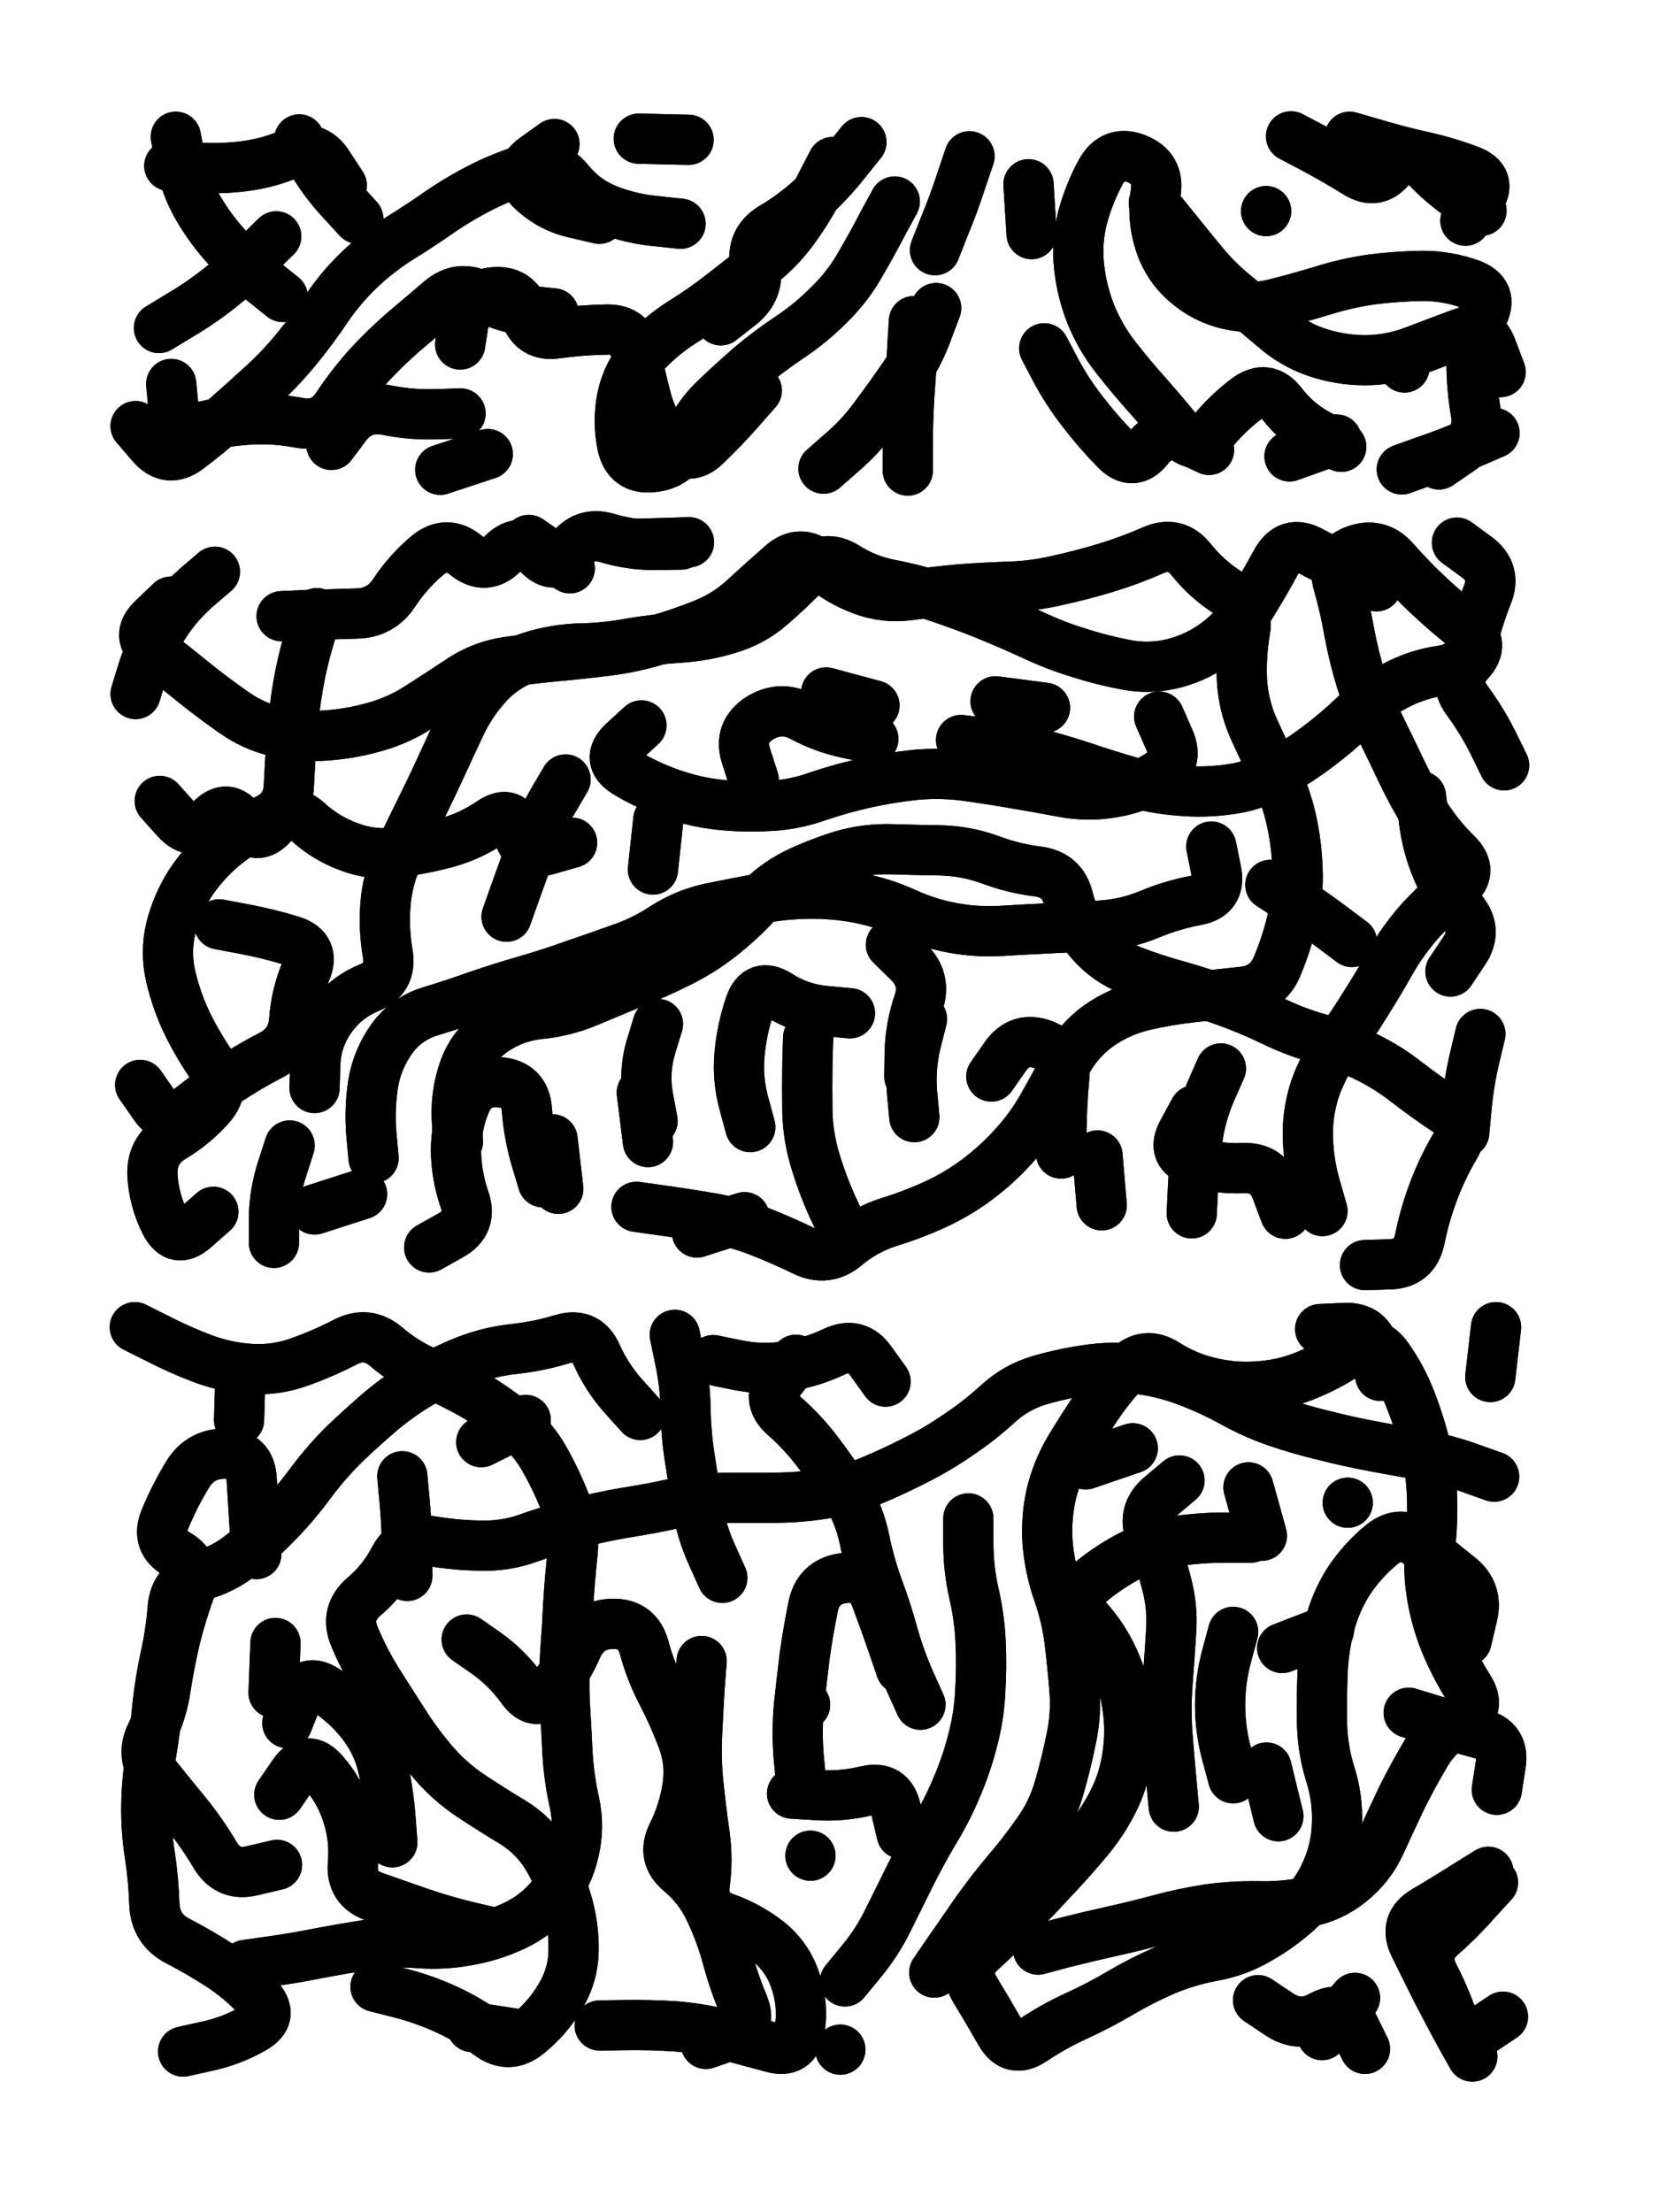
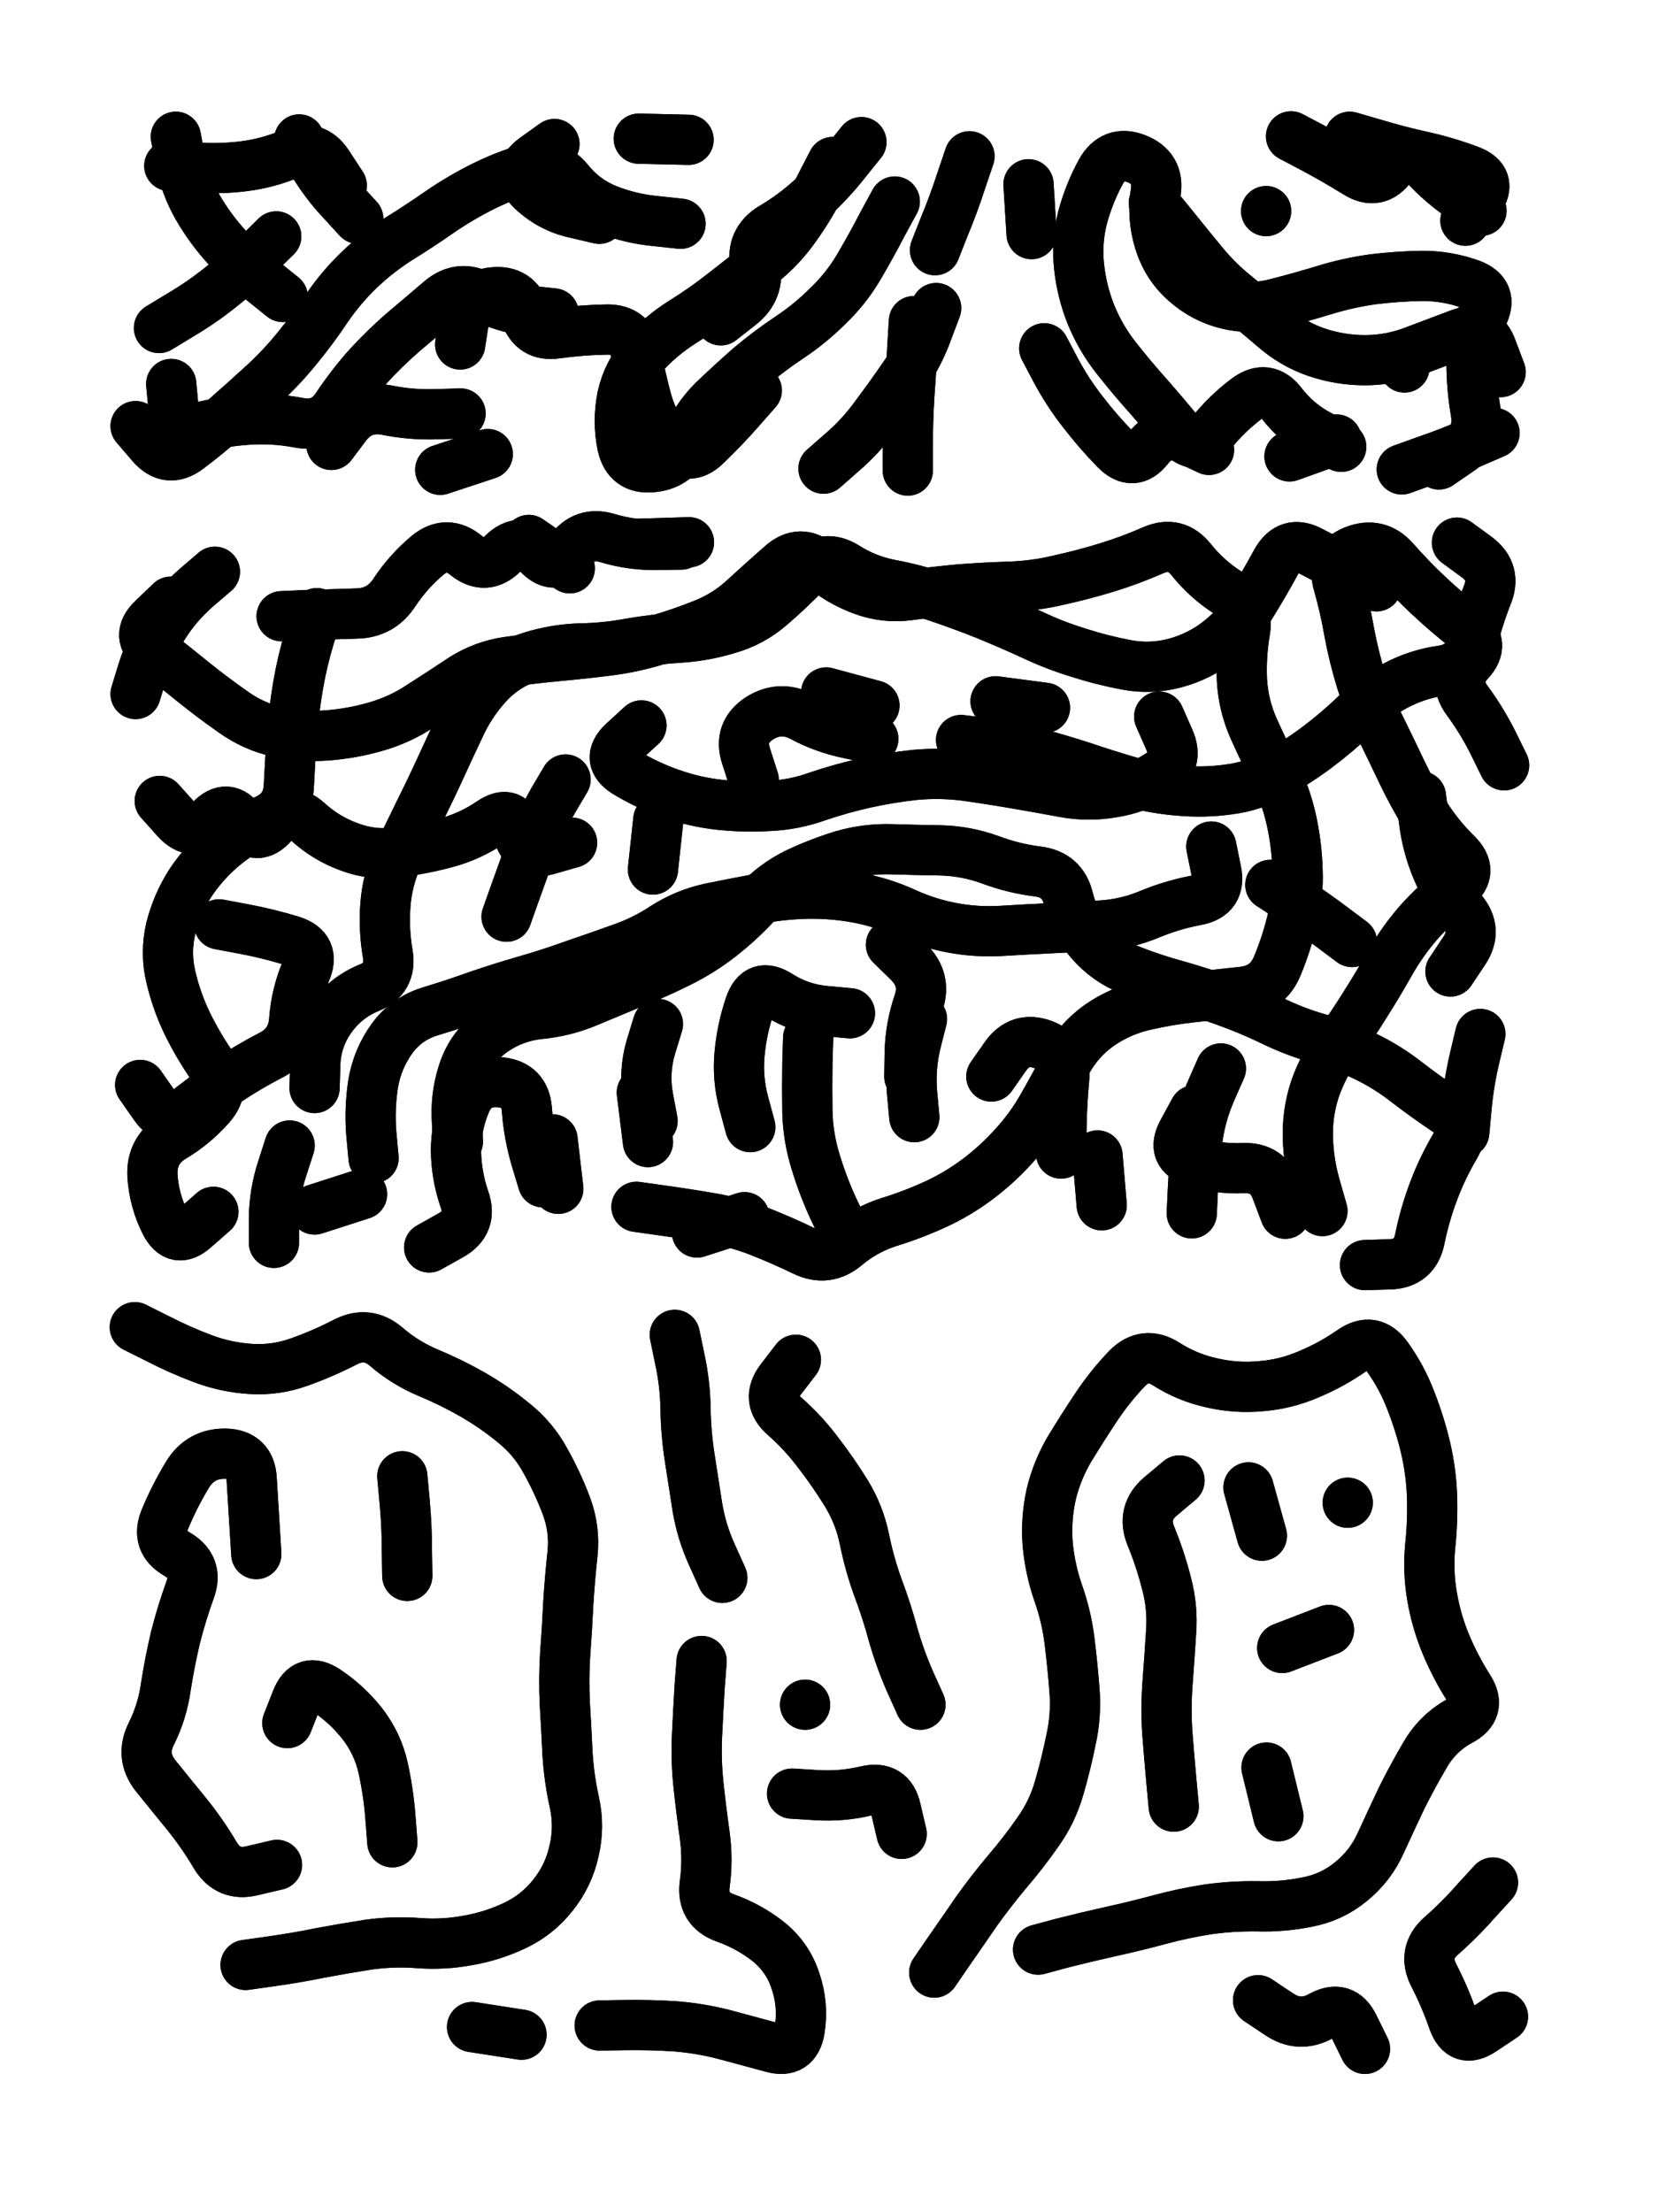
<svg xmlns="http://www.w3.org/2000/svg" viewBox="0 0 4329 5772">
  <defs>
    <filter id="piece_2836_3_4_filter" width="4529" height="5972" x="-100" y="-100" filterUnits="userSpaceOnUse">
      <feTurbulence baseFrequency=".038" numOctaves="3" result="lineShape_distorted_turbulence" type="turbulence" />
      <feGaussianBlur in="lineShape_distorted_turbulence" result="lineShape_distorted_turbulence_smoothed" stdDeviation="10.48" />
      <feDisplacementMap in="SourceGraphic" in2="lineShape_distorted_turbulence_smoothed" result="lineShape_distorted_results_shifted" scale="104.8" xChannelSelector="R" yChannelSelector="G" />
      <feOffset dx="-26.2" dy="-26.2" in="lineShape_distorted_results_shifted" result="lineShape_distorted" />
      <feGaussianBlur in="lineShape_distorted" result="lineShape_1" stdDeviation="6.55" />
      <feColorMatrix in="lineShape_1" result="lineShape" type="matrix" values="1 0 0 0 0 0 1 0 0 0 0 0 1 0 0 0 0 0 7860e-3 -3930e-3" />
      <feGaussianBlur in="lineShape" result="shrank_blurred" stdDeviation="10" />
      <feColorMatrix in="shrank_blurred" result="shrank" type="matrix" values="1 0 0 0 0 0 1 0 0 0 0 0 1 0 0 0 0 0 7492e-3 -4229e-3" />
      <feColorMatrix in="lineShape" result="border_filled" type="matrix" values="0.5 0 0 0 -0.15 0 0.5 0 0 -0.15 0 0 0.5 0 -0.15 0 0 0 1 0" />
      <feComposite in="border_filled" in2="shrank" operator="out" result="border" />
      <feColorMatrix in="lineShape" result="adjustedColor" type="matrix" values="0.95 0 0 0 -0.05 0 0.95 0 0 -0.05 0 0 0.95 0 -0.05 0 0 0 1 0" />
      <feMorphology in="lineShape" operator="erode" radius="13.1" result="frost1_shrink" />
      <feColorMatrix in="frost1_shrink" result="frost1" type="matrix" values="2 0 0 0 0.05 0 2 0 0 0.05 0 0 2 0 0.05 0 0 0 0.5 0" />
      <feMorphology in="lineShape" operator="erode" radius="39.3" result="frost2_shrink" />
      <feColorMatrix in="frost2_shrink" result="frost2" type="matrix" values="2 0 0 0 0.35 0 2 0 0 0.35 0 0 2 0 0.35 0 0 0 0.5 0" />
      <feMerge result="shapes_linestyle_colors">
        <feMergeNode in="frost1" />
        <feMergeNode in="frost2" />
      </feMerge>
      <feTurbulence baseFrequency=".229" numOctaves="2" result="shapes_linestyle_linestyle_turbulence" type="turbulence" />
      <feDisplacementMap in="shapes_linestyle_colors" in2="shapes_linestyle_linestyle_turbulence" result="frost" scale="-87.333" xChannelSelector="R" yChannelSelector="G" />
      <feMerge result="shapes_linestyle">
        <feMergeNode in="adjustedColor" />
        <feMergeNode in="frost" />
      </feMerge>
      <feComposite in="shapes_linestyle" in2="shrank" operator="atop" result="shapes_linestyle_cropped" />
      <feComposite in="border" in2="shapes_linestyle_cropped" operator="over" result="shapes" />
    </filter>
    <filter id="piece_2836_3_4_shadow" width="4529" height="5972" x="-100" y="-100" filterUnits="userSpaceOnUse">
      <feColorMatrix in="SourceGraphic" result="result_blackened" type="matrix" values="0 0 0 0 0 0 0 0 0 0 0 0 0 0 0 0 0 0 0.8 0" />
      <feGaussianBlur in="result_blackened" result="result_blurred" stdDeviation="39.3" />
      <feComposite in="SourceGraphic" in2="result_blurred" operator="over" result="result" />
    </filter>
    <filter id="piece_2836_3_4_overall" width="4529" height="5972" x="-100" y="-100" filterUnits="userSpaceOnUse">
      <feTurbulence baseFrequency=".06" numOctaves="3" result="background_texture_bumps" type="fractalNoise" />
      <feDiffuseLighting diffuseConstant="2" in="background_texture_bumps" lighting-color="#555" result="background_texture" surfaceScale="1">
        <feDistantLight azimuth="225" elevation="20" />
      </feDiffuseLighting>
      <feMorphology in="SourceGraphic" operator="dilate" radius="24.75" result="background_glow_1_thicken" />
      <feColorMatrix in="background_glow_1_thicken" result="background_glow_1_thicken_colored" type="matrix" values="0 0 0 0 0 0 0 0 0 0 0 0 0 0 0 0 0 0 1 0" />
      <feGaussianBlur in="background_glow_1_thicken_colored" result="background_glow_1" stdDeviation="66" />
      <feMorphology in="SourceGraphic" operator="dilate" radius="0" result="background_glow_2_thicken" />
      <feColorMatrix in="background_glow_2_thicken" result="background_glow_2_thicken_colored" type="matrix" values="0 0 0 0 0 0 0 0 0 0 0 0 0 0 0 0 0 0 0 0" />
      <feGaussianBlur in="background_glow_2_thicken_colored" result="background_glow_2" stdDeviation="0" />
      <feComposite in="background_glow_1" in2="background_glow_2" operator="out" result="background_glow" />
      <feBlend in="background_glow" in2="background_texture" mode="normal" result="background_merged" />
      <feColorMatrix in="background_merged" result="background" type="matrix" values="0.2 0 0 0 0 0 0.2 0 0 0 0 0 0.2 0 0 0 0 0 1 0" />
    </filter>
    <g id="layer_2" fill="none" stroke-linecap="round" stroke-width="131" filter="url(#piece_2836_3_4_filter)">
      <path stroke="hsl(64,100%,47%)" d="m1802 610-65-7q-65-6-126-30-60-24-101-75-41-50-104-32-62 18-120 47t-112 66q-53 37-108 71-55 35-102 80t-84 99q-36 54-77 104-41 51-89 95t-97 87q-48 43-100 82t-95-10l-42-49m538-628-36-55q-35-54-95-29-60 26-125 34-64 8-129 3l-65-4m3313 779 54-37q54-36 42-100-11-64-11-129t29-123q30-58-31-81-61-22-126-22-65 1-130 9-64 9-126 28t-125 35q-63 17-127 2-63-15-112-59-48-43-67-106-19-62-9-127 10-64-51-88-60-23-92 34-31 57-48 120-16 63-9 128t31 125q25 61 65 112t83 99q43 49 84 99 42 50 82-1 41-51 93-90 52-38 91 13 40 52 97 82l58 31m-2298-87-65 2q-65 2-129-11-64-12-104 39l-39 52m1110-142-43 49q-43 49-90 94-46 45-91-3-44-47-62-110-17-62-29-126-11-64-76-63t-130 10q-64 10-84-52-19-62-84-55t-75 71l-10 65M747 643l-46 45q-46 46-97 86-51 41-107 74l-56 34m2954-500 57 30q58 31 113 65 55 35 93-18 39-52 83-5 44 48 97 85l54 37M2274 397l-41 51q-40 51-88 95t-104 77q-56 34-44 98t-39 104l-51 40m504 2-4 65q-3 65-8 130-4 65-4 130v65m1296-269h0M2556 434l-21 62q-20 62-45 122l-24 61m864-102h0" />
      <path stroke="hsl(115,100%,45%)" d="m3477 3186-18-63q-18-62-20-127t18-127q21-61 59-114 38-52 72-107 35-55 67-112 32-56 75-105 44-48 94-90 50-41 3-87-46-45-81-100-34-55-62-114t-57-118q-29-58-49-120-19-62-31-126-11-64-29-127-18-62 42-86 61-24 104 24 43 49 90 93 48 45 99 85 51 41 7 88-44 48-6 100 39 53 68 111l29 59M472 1596l-47 45q-47 45 4 84 52 40 102 81 51 41 104 78 53 38 116 52 64 14 129 9t127-23q63-18 117-54 55-35 109-71 55-35 119-44 65-9 130-15t129-14q65-8 127-27 63-18 123-42 61-24 108-68 48-44 97-87t98-1q50 43 111 66t125 14q65-9 130-15 65-5 130-7t128-17q64-14 126-33t121-45q60-26 100 25 41 51 96 86t44 99q-11 65-8 130 4 65 30 124 27 60 56 118 29 59 43 122 14 64 16 129 3 65-13 128-15 64-40 124t-90 67l-130 14q-65 7-129 22-63 15-116 52-53 38-84 95-30 58-62 114-32 57-76 105-43 48-95 87t-111 66q-59 27-121 46-62 20-112 62t-109 13q-58-28-119-52-60-23-125-34-64-11-129-20l-64-9m1364-1279 26 59q27 60-28 94-55 35-120 45-64 11-128-1t-129-23q-64-11-129-20-64-8-129-2-65 7-129 21-63 14-125 35-61 22-126 25-65 4-130-3t-127-29q-61-21-117-55-55-34-8-79l48-44m-699 1129-6-65q-5-65 5-130 11-64 49-117 38-52 100-71 63-19 124-41 62-21 124-39 63-18 124-40 62-21 123-43 62-21 116-57 55-35 119-49 64-13 128-25t129-13q65-1 129 11t123 39 123 39q64 12 129 8t130-7 130-7q65-4 125-29t124-37q64-12 51-76l-13-64M598 2438l64 12q64 12 126 31 62 20 36 80-25 60-30 125-4 65-62 94-58 30-112 66-53 37-104 77-50 41-87-13l-37-53m1412-1410-65 1q-65 1-128-18-62-18-99 35-36 54-81 7t-92-2q-46 46-97 5-50-41-100 0-50 42-86 96-35 55-100 56l-130 4-65 3m-318 482 43 48q44 49 89 2t82 6q38 53 81 4t91-6q48 44 109 66 61 23 125 14 65-8 128-25t117-54q54-36 70 27t78 45l63-18m1382 946-11-130m-478-100-6-65q-5-65 10-128l16-63m-703 266-12-64q-11-64 7-127l19-62m881-842 129 17m1094 1108 6-65q6-65 21-129l15-63m-2446 387-19-63q-18-62-23-127t-70-71q-65-6-90 54t-25 125q1 65 22 126 22 62-35 94l-57 32m838-314-17-63q-17-63-11-128t27-127q21-61 76-26t120 41l65 6m64-803-126-34M741 3269v-65q1-65 21-127l20-62m2354 177 3-65q3-65 12-130 9-64 35-124l26-59" />
-       <path stroke="hsl(192,100%,45%)" d="m1697 3718-44-49q-43-48-70-108-26-59-89-41-62 19-127 26t-126 31q-60 24-116 57t-106 75q-49 42-96 87-46 46-85 98-38 52-83 99t-96 88q-50 41-113 57-63 17-69 82-5 65-19 128-14 64-21 129-6 65-17 129-11 65-12 130t9 129q10 65 12 130 3 65 60 95 58 30 112 65 55 36 99 84t-13 80q-56 32-120 46l-63 14m502-169 63 16q63 16 122 43t111 66q52 39 102-2 51-41 84-97 34-56 35-121t-18-128q-18-62-52-118-34-55-90-89-55-33-109-69t-97-86q-42-49-77-104l-70-110q-34-55-59-115t24-103q50-42 80-100 31-57 95-46 65 11 130 12 65 2 126-20 62-22 125-39 63-16 127-27 65-10 128-24 64-14 129-15h130q65 0 129-10 65-9 125-34t118-55q58-29 111-66 54-36 102-80t110-62q63-18 127-27 65-9 129-2 65 8 126 31t118 54q57 32 118 53 62 21 125 36 63 16 127 28t128 23q64 12 125 34l62 22M2231 5196l41-50q42-50 71-109 29-58 58-117 29-58 62-114 34-55 59-115 26-60 42-123 17-63 20-128 4-65 1-130t-18-129q-14-63-14-128v-65m-685 1371 61-21q62-21 37-81t-42-123q-17-63-45-122-27-59-77-101-50-41-21-99t39-123q10-64-13-125t-53-119q-30-57-47-120t-82-62q-65 1-92 60-26 60-67 111-40 51-78-2t-91-91l-53-37m-489 405 37-54q37-53 79-4 43 49 62 111 20 62 14 127-5 65 56 86 62 22 123 43 62 21 125 36l64 15m2538-762 15-64q16-63-35-103t-101-83q-49-42-100-1-50 41-86 95-35 55-51 118t-18 128q-2 65-1 130 2 65 21 127 20 62 18 127-1 65-27 125-25 60-73 104t-105 76q-56 33-120 44-64 12-124 37-60 26-116 59t-115 60q-59 27-113 63-54 37-86-20-32-56-66-112-33-55 15-99t94-90q46-46 90-94 45-47 87-97 43-49 73-107t39-123q10-64 0-129-9-64-36-123t-71-107q-43-48 6-90 50-42 107-72 58-30 122-39 65-9 130-9h65m-1175 633-6-65q-5-65 1-130 7-65 15-130 9-64 22-128t77-74q65-9 87 52 23 61 44 122l21 62m-40-749-38-53q-37-53-96-25t-124 38q-64 10-128-3l-64-13m2045 1121 10-65q11-64-52-81t-126-36l-62-19m-458 171-17-63q-17-63-17-128t17-128l17-63M650 3731l4-130m2205 246 123-42m886 1587-32-57q-31-57-61-115-29-58-58-117-29-58 27-91t111-68l55-34M745 4313l-5 130m3175-824 15-130m-302 127-14-64q-13-63-78-61l-65 3m5 1842 86-97m-1421-371h0m-743-1137-116 58m937 1585h0" />
    </g>
    <g id="layer_1" fill="none" stroke-linecap="round" stroke-width="131" filter="url(#piece_2836_3_4_filter)">
      <path stroke="hsl(37,100%,53%)" d="m2361 552-31 57q-30 58-63 114t-80 101q-46 46-100 82t-104 78q-49 43-96 88-46 46-70 106-23 61-88 67-65 7-79-57-13-63 0-127 14-63 57-111 44-48 99-83 55-34 106-74 52-40 102-81 51-41 88-94 38-53 67-111l30-58M764 801l-51-41q-50-40-94-88t-77-105q-32-56-45-120l-12-64m2552 173 41 50q41 51 82 101 41 51 91 91 51 41 100 83 49 43 110 64 62 21 127 21t126-23l122-46q61-22 83 39l23 61M1590 597l-64-15q-63-14-111-59-47-44 5-83l53-38M961 597l-44-48q-44-47-77-103l-33-56m2584 827 123-44M1471 844l-65-7q-65-7-123-38-57-31-107 11-49 42-99 84-49 43-93 91-43 49-79 103t-100 41q-64-12-129-8t-128 20q-63 17-69-48l-6-65m2278-93 30 57q31 58 71 109 40 52 85 98 46 47 86-4t99-23l59 28m367-817 62 18q63 19 126 33 64 14 125 37t25 77l-36 54M2469 830l-23 61q-22 61-59 114-37 54-76 106-38 53-87 95l-49 43m535-742 8 130m-895-246-130-3m-394 823-124 41m2751-96-60 26q-59 26-121 47l-61 22" />
      <path stroke="hsl(57,100%,50%)" d="m2534 1957 64 8q65 8 128 25t125 37q62 21 124 39 63 18 128 23 65 6 129-3 65-8 122-40 57-31 109-70t99-84q47-45 104-76 58-31 122-40 65-9 80-73 15-63 39-124 25-60-27-99l-52-38m-17 1119 36-54q36-54-6-104-41-50-66-110t-33-125l-8-64m-2513 901-3-65q-2-65 20-126 23-61 76-98 54-37 119-44 65-6 125-31l120-50q61-24 119-53 59-29 110-69t95-88q44-47 102-76 59-28 121-47 63-18 128-16t130 3q65 2 126 24 61 23 125 31 65 8 80 71 16 64 58 113 43 49 103 73 61 24 124 41 63 18 124 40 62 22 120 50 59 29 121 47 63 18 122 46t110 68q52 40 106 76t21 92q-33 56-56 117t-36 125q-13 64-78 66l-65 2M847 2865l2-65q3-65 41-118t98-78q61-24 50-89-11-64-6-129t32-124q28-59 57-118 29-58 56-117t55-118q29-58 74-105 46-46 108-65t127-21q65-1 129-13 64-11 129-15t127-23q63-18 112-61 49-42 94-89 46-46 101-12 55 35 119 47t125 33q62 21 122 45 61 25 120 52 59 28 121 47 62 20 126 32t127-5q63-17 114-57t85-96q34-55 65-112 32-57 89-27 58 30 115 61l57 31M2399 2835l1-65q2-65 23-127 21-61-26-107l-46-45m-868 637-15-129m-621 183 124-40m746-136-16-129M853 1626l-19 62q-19 63-30 127-11 65-16 130t-8 130q-2 65-62 91-59 27-109 68-50 42-86 96-35 55-51 118-15 64 0 127 15 64 43 122 29 59 66 112 37 54-6 103t-99 82q-55 34-52 99 4 65 33 123t77 15l49-43m1161-1023-14 130m498 942-28-59q-27-59-46-122-19-62-21-127-1-65 0-130l2-65M380 1837l19-62q20-62 55-117t84-98l49-42m2208 1518 1-65q1-65 7-130 7-65-54-89-61-23-99 30l-37 53m767 358-23-61q-22-61-87-58t-127-17q-62-20-31-77l31-57m198-588 54 35q55 36 107 75l52 39M1406 1435l107 74m332 1733 124-40m-467-1142-33 56q-32 57-55 118l-44 122-22 62m957-464-64-14q-64-13-122-44-57-30-112 5-54 36-34 98l20 62m-169-620-130 4" />
      <path stroke="hsl(120,100%,48%)" d="m1911 4143-27-60q-27-59-38-124-10-64-20-129-10-64-11-129t-15-129l-13-63M667 5153l64-9q65-9 129-22 64-12 128-22 65-9 130-4t129-7q64-11 123-39t99-79q41-51 55-115 15-63 1-127-14-63-18-128-3-65-7-130-3-65 1-130 5-65 8-130 4-65 11-130t-16-126q-23-61-55-118-31-57-82-98-50-41-107-74-56-32-116-57t-110-68q-49-42-107-12t-120 52q-61 22-126 18t-126-27q-61-23-119-53l-58-29m2086 1684 37-54q37-53 74-107 38-53 80-103 42-49 79-102 38-53 56-116 18-62 31-126 14-63 9-128t-13-130q-8-64-30-126-21-61-27-126-5-65 9-129 15-63 48-119 34-56 70-110t81-101q46-46 101-11t118 49q64 15 129 9 65-5 125-31 60-25 113-62 54-37 92 16t61 113q24 61 39 124 15 64 17 129t-5 130q-6 65 5 129 11 65 36 125t60 115q35 55-23 85-57 31-90 87t-62 114q-28 59-55 118-27 60-78 101-50 41-114 53-64 13-129 11-65-1-130 8-64 10-127 27t-127 31q-63 14-126 30l-63 17m-1646-975-1-65q0-65-6-130l-6-65m-300 644 24-61q24-60 78-24t94 87q40 52 54 115 14 64 19 129l5 65m-355-752-4-65-8-130q-3-65-68-67-65-1-99 54-34 56-59 116t31 92q57 33 34 94-22 61-38 124-15 64-25 128-9 65-38 123t11 109q41 51 82 101 41 51 74 107 34 56 97 40l64-15m2340-152-6-65q-6-65-11-130-4-65 1-130t9-130q5-65-12-128-16-63-41-124-24-60 25-102l50-42M1591 5311l65-1q65-1 130 3 65 5 128 21l126 34q63 18 73-47 10-64-11-126-20-62-71-103-51-40-113-62-61-22-53-87 9-64 0-129-9-64-16-129t-4-130q3-65 7-130l5-65m2091 928-54 36q-54 36-76-26-21-61-51-119-29-58 19-101 49-43 92-92l44-48m-2664 377 129 20m1041-861-27-60q-26-59-44-122-17-63-40-124-22-61-35-125t-47-120q-34-55-74-107-39-52-88-95t-10-95l40-52m276 1237-15-64q-14-63-78-48-63 15-128 11l-65-4m1216 539 54 36q54 37 111 5 57-31 85 27l29 59m-269-1339-35-126m259 40h0m-171 379 122-47m-1367 195h0m1235 291-31-127" />
    </g>
    <clipPath id="piece_2836_3_4_clip">
-       <path d="M0 0h4329v5772H0z" />
+       <path d="M0 0h4329v5772H0" />
    </clipPath>
  </defs>
  <g clip-path="url(#piece_2836_3_4_clip)" filter="url(#piece_2836_3_4_overall)">
    <use href="#layer_2" />
    <use href="#layer_1" />
  </g>
  <g clip-path="url(#piece_2836_3_4_clip)">
    <use filter="url(#piece_2836_3_4_shadow)" href="#layer_2" />
    <use filter="url(#piece_2836_3_4_shadow)" href="#layer_1" />
  </g>
</svg>